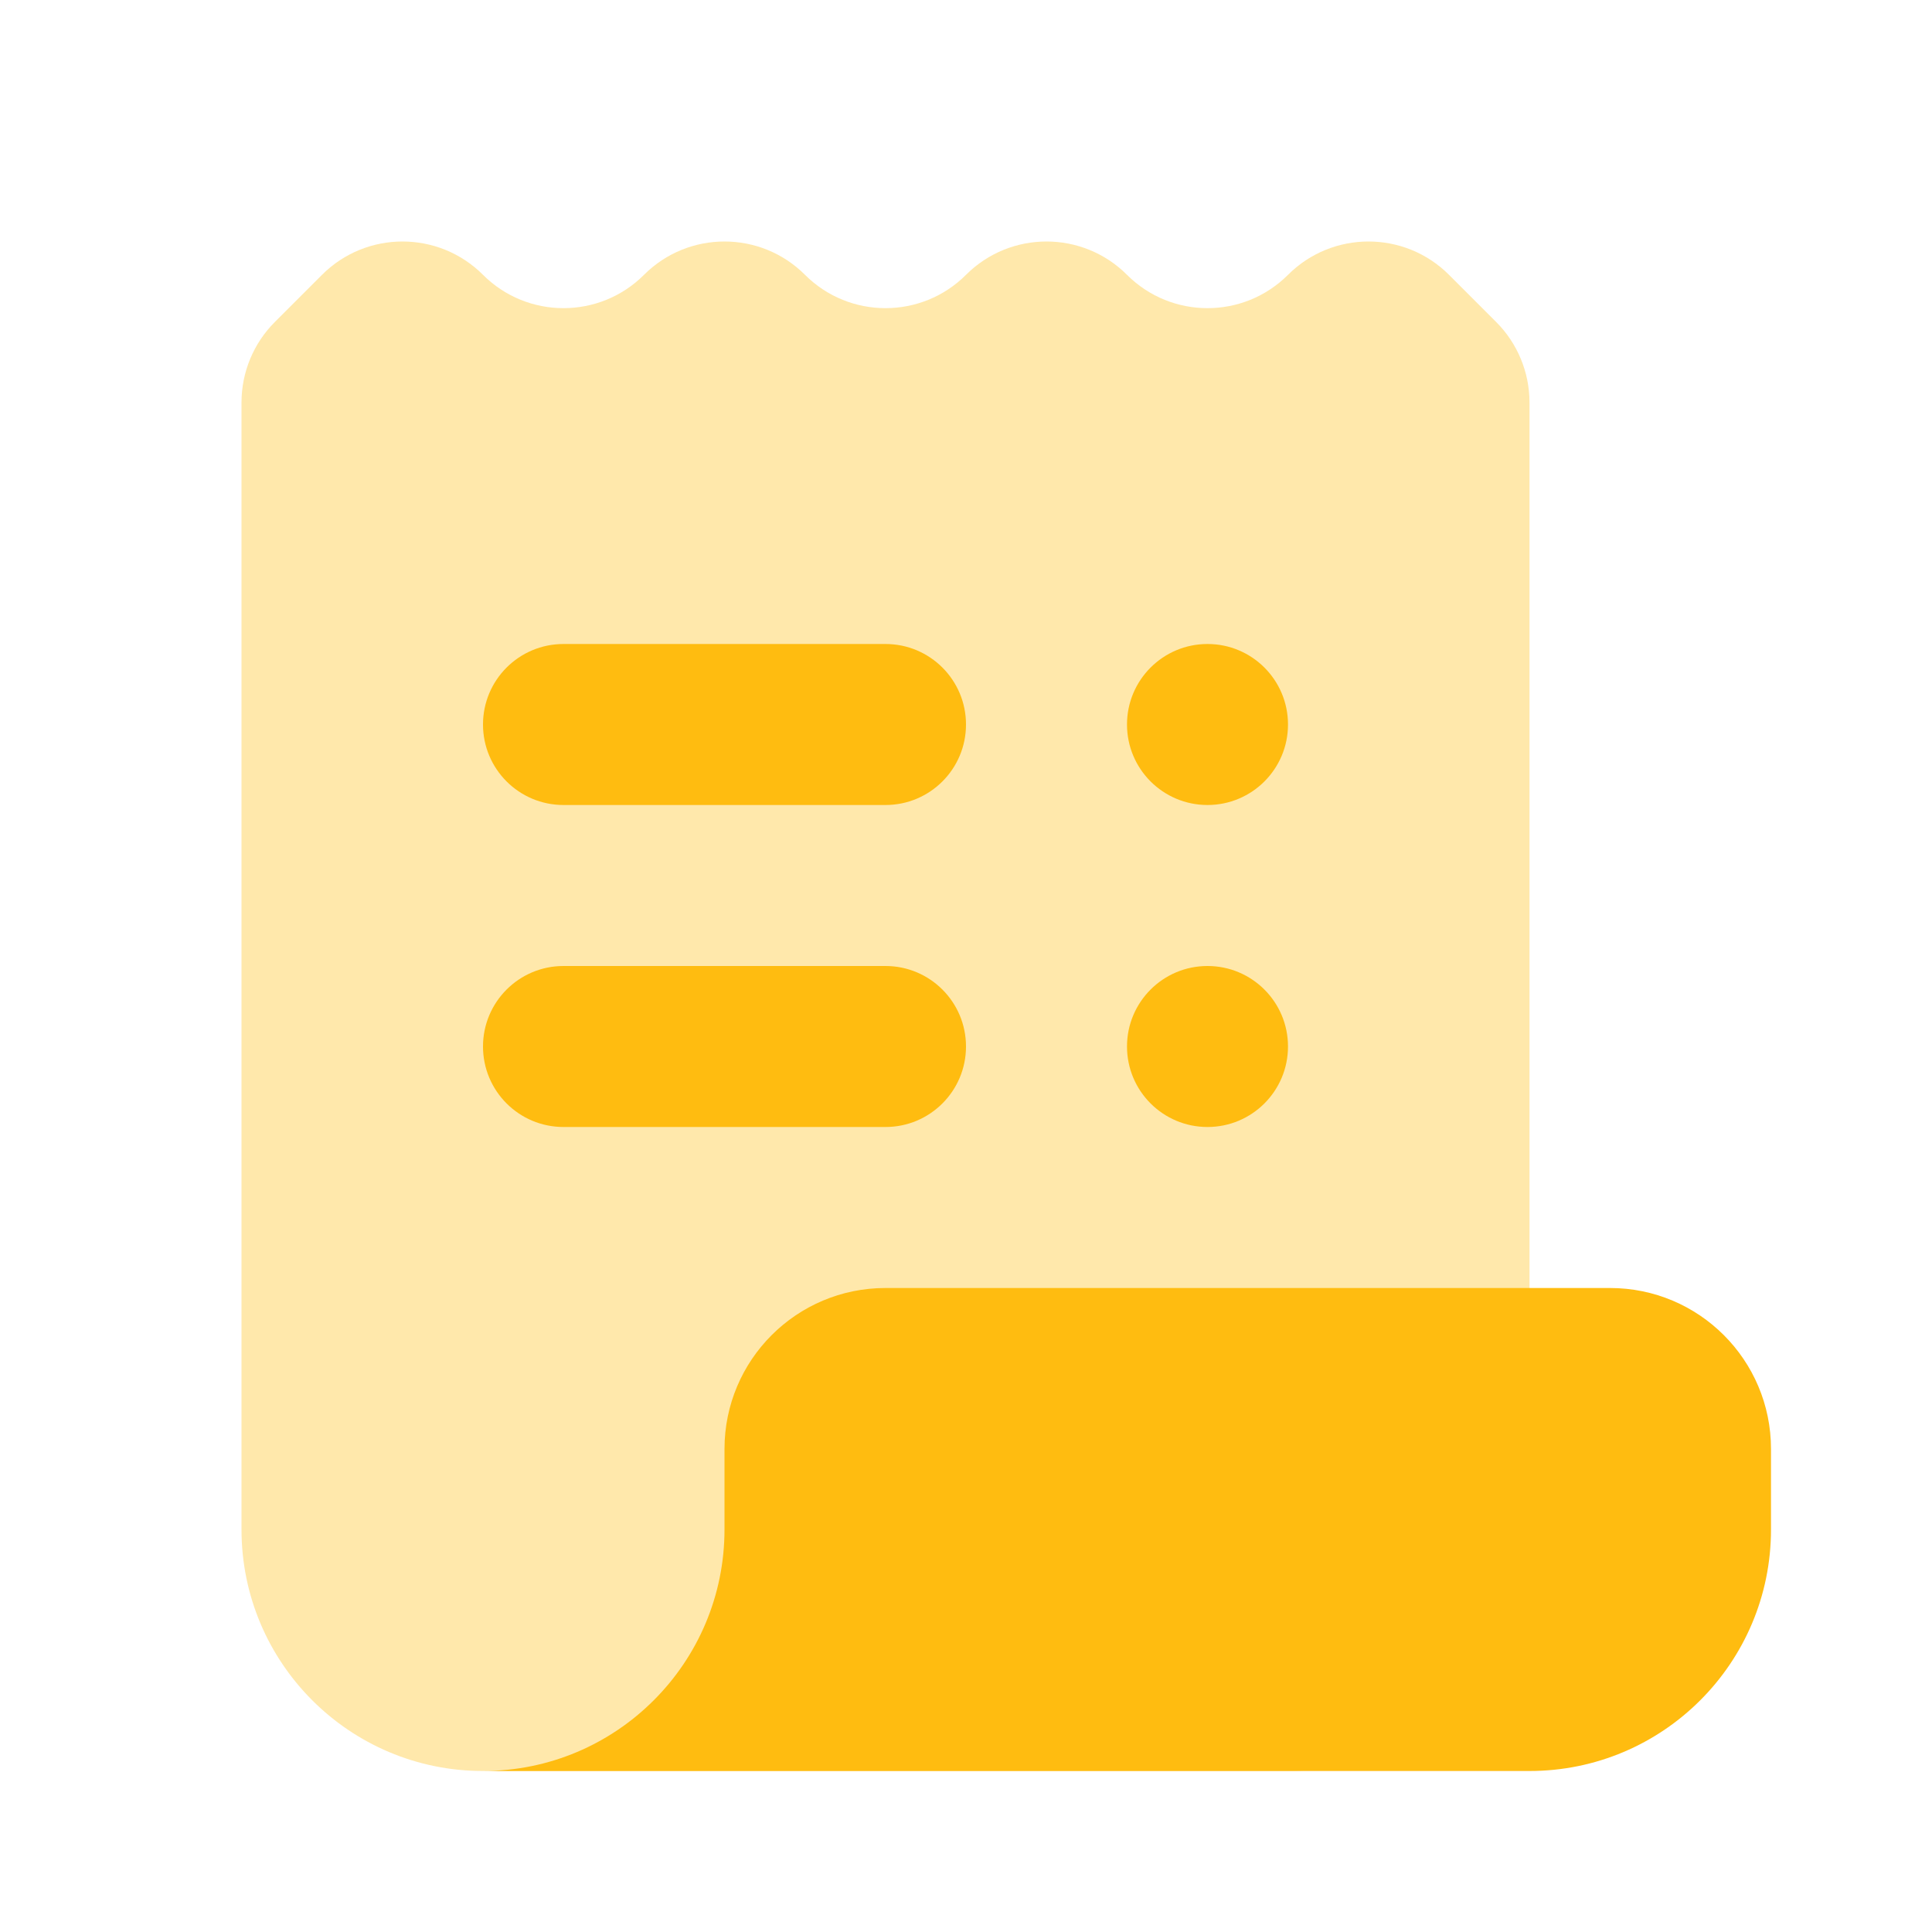
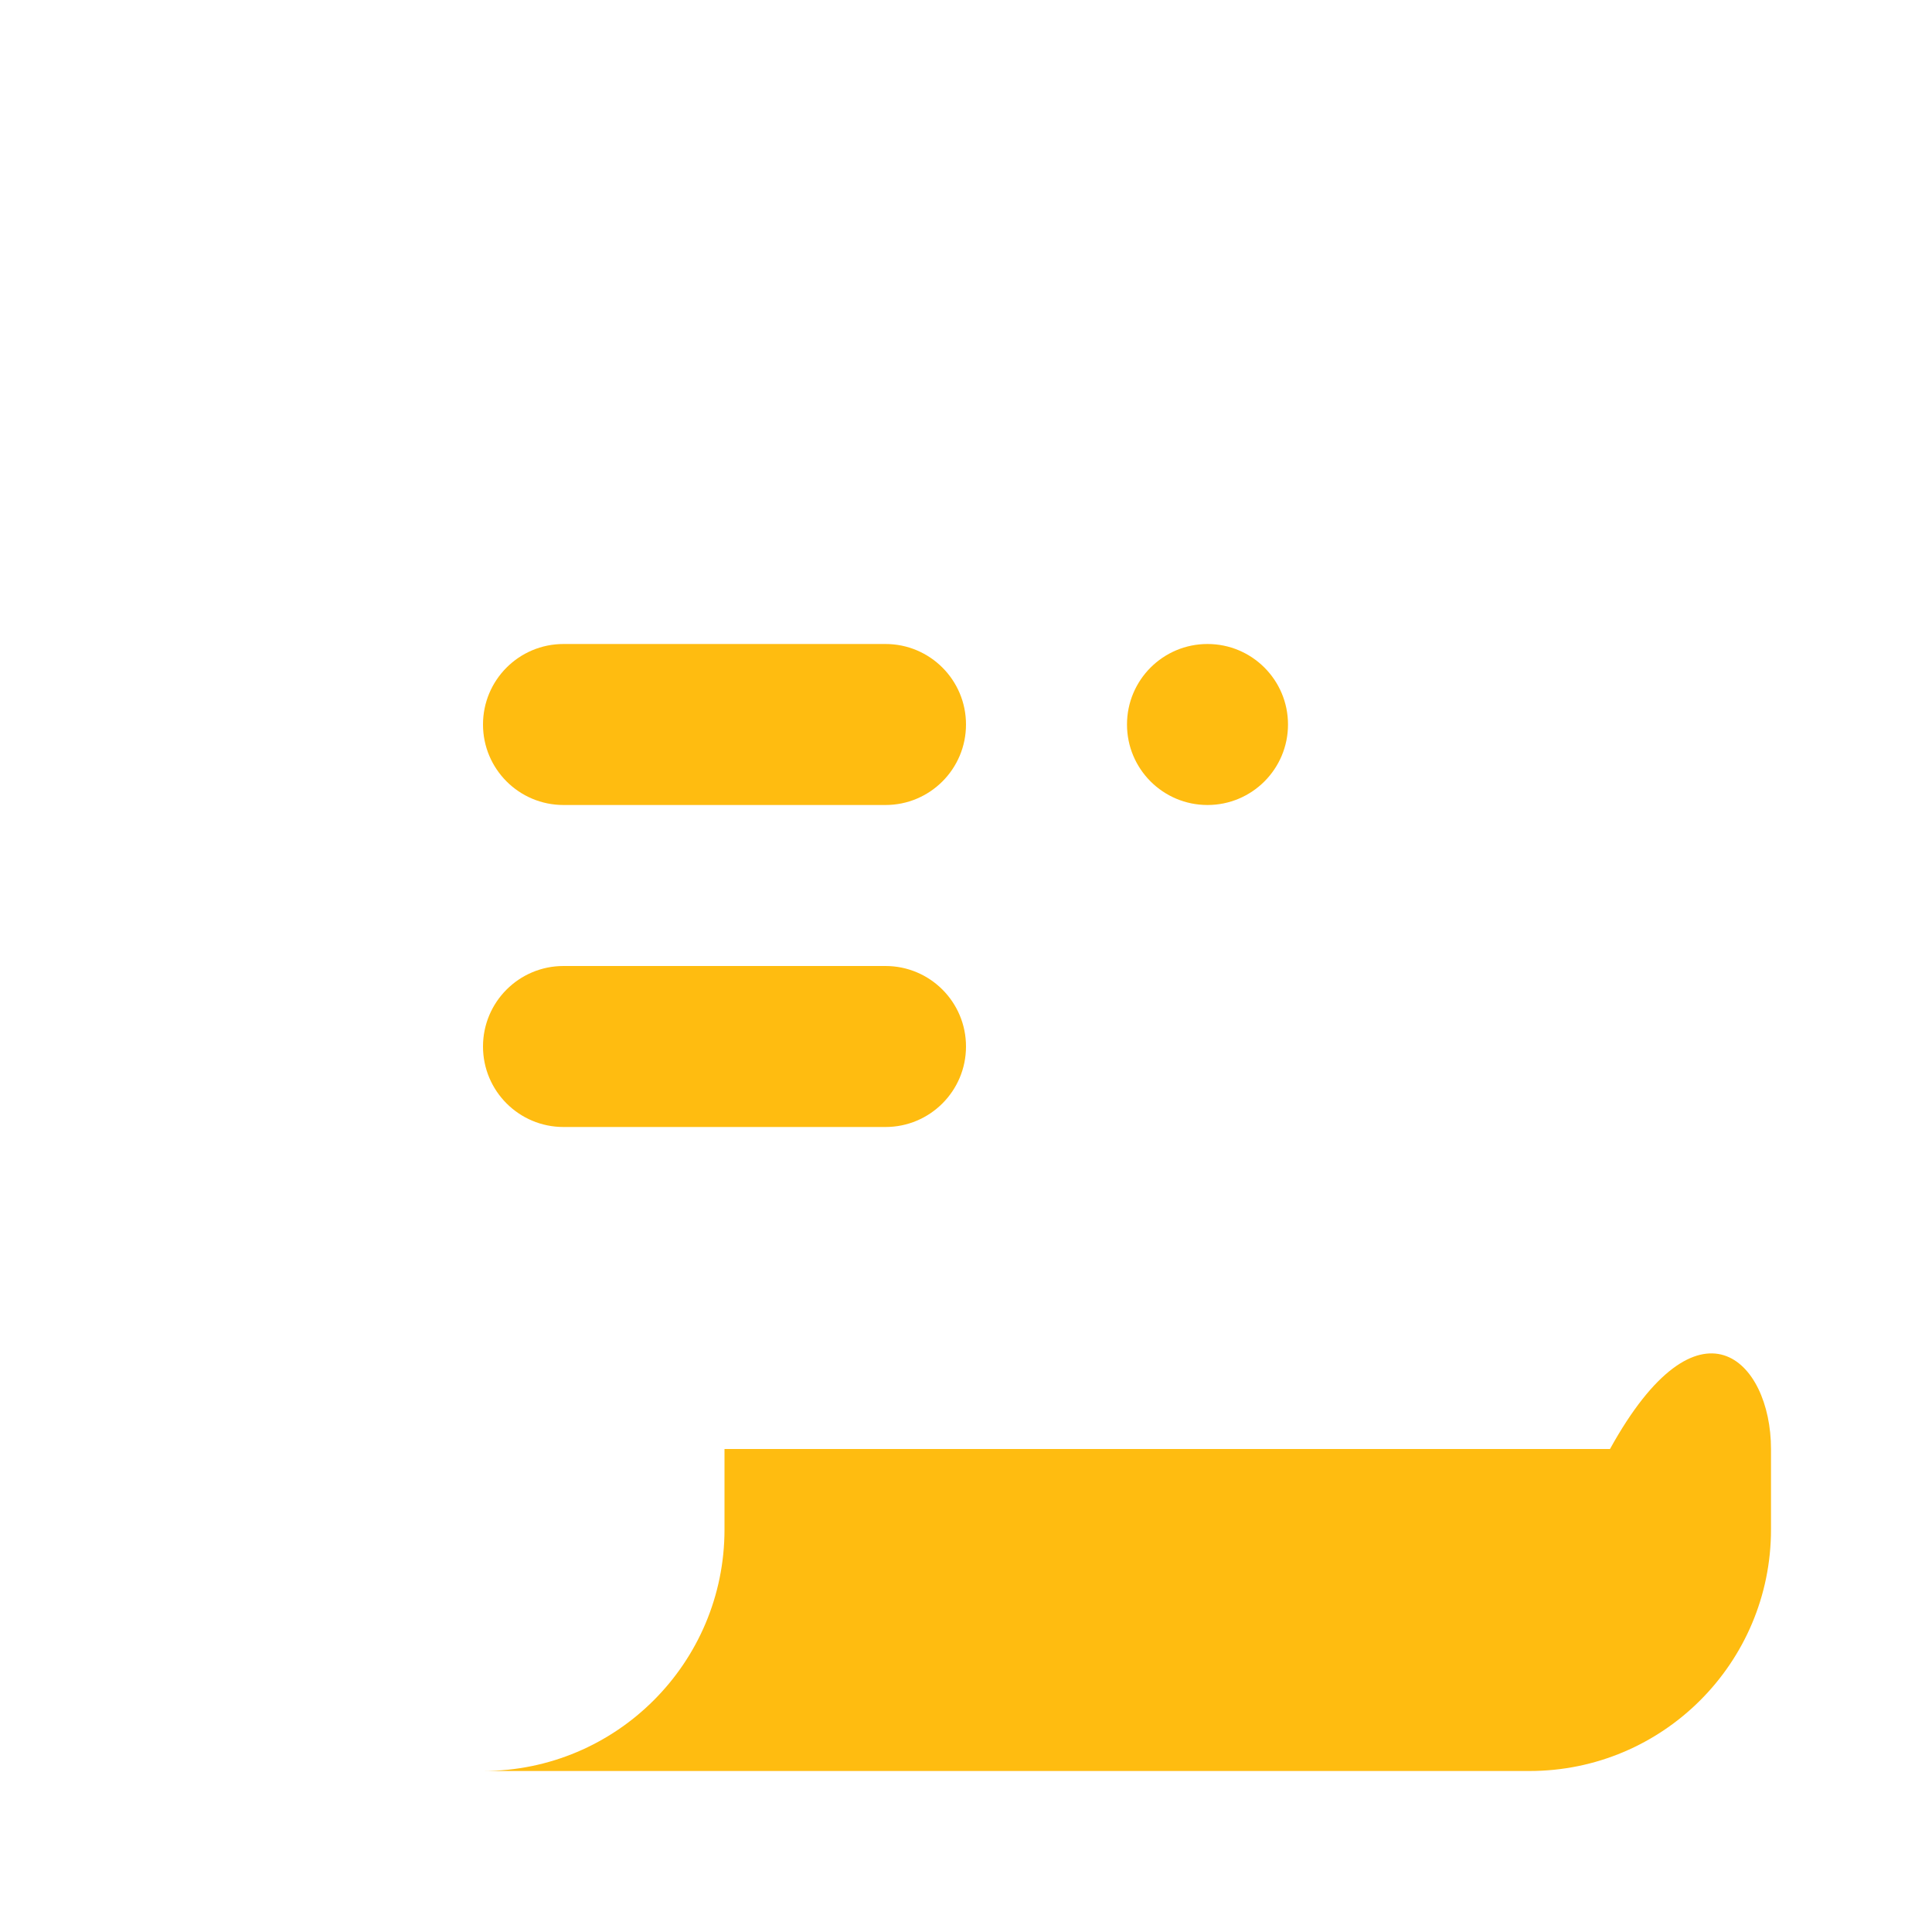
<svg xmlns="http://www.w3.org/2000/svg" width="48" height="48" viewBox="0 0 48 48" fill="none">
-   <path opacity="0.35" d="M32 6.828C30.896 7.932 29.104 7.932 28 6.828C26.896 5.724 25.104 5.724 24 6.828C22.896 7.932 21.104 7.932 20 6.828C18.896 5.724 17.104 5.724 16 6.828C14.896 7.932 13.104 7.932 12 6.828C10.896 5.724 9.104 5.724 8 6.828L6.828 8C6.298 8.53 6 9.25 6 10V38C6 41.314 8.686 44 12 44H32C35.314 44 38 41.314 38 38V10C38 9.25 37.702 8.53 37.172 8L36 6.828C34.896 5.724 33.104 5.724 32 6.828Z" fill="#FFBC10" />
  <path d="M22 20H14C12.894 20 12 19.104 12 18C12 16.896 12.894 16 14 16H22C23.106 16 24 16.896 24 18C24 19.104 23.106 20 22 20Z" fill="#FFBC10" />
  <path d="M30 20C31.105 20 32 19.105 32 18C32 16.895 31.105 16 30 16C28.895 16 28 16.895 28 18C28 19.105 28.895 20 30 20Z" fill="#FFBC10" />
  <path d="M22 28H14C12.894 28 12 27.104 12 26C12 24.896 12.894 24 14 24H22C23.106 24 24 24.896 24 26C24 27.104 23.106 28 22 28Z" fill="#FFBC10" />
-   <path d="M30 28C31.105 28 32 27.105 32 26C32 24.895 31.105 24 30 24C28.895 24 28 24.895 28 26C28 27.105 28.895 28 30 28Z" fill="#FFBC10" />
-   <path d="M44 36V38C44 41.314 41.314 44 38 44H12C15.314 44 18 41.314 18 38V36C18 33.79 19.79 32 22 32H40C42.21 32 44 33.79 44 36Z" fill="#FFBC10" />
+   <path d="M44 36V38C44 41.314 41.314 44 38 44H12C15.314 44 18 41.314 18 38V36H40C42.21 32 44 33.79 44 36Z" fill="#FFBC10" />
</svg>